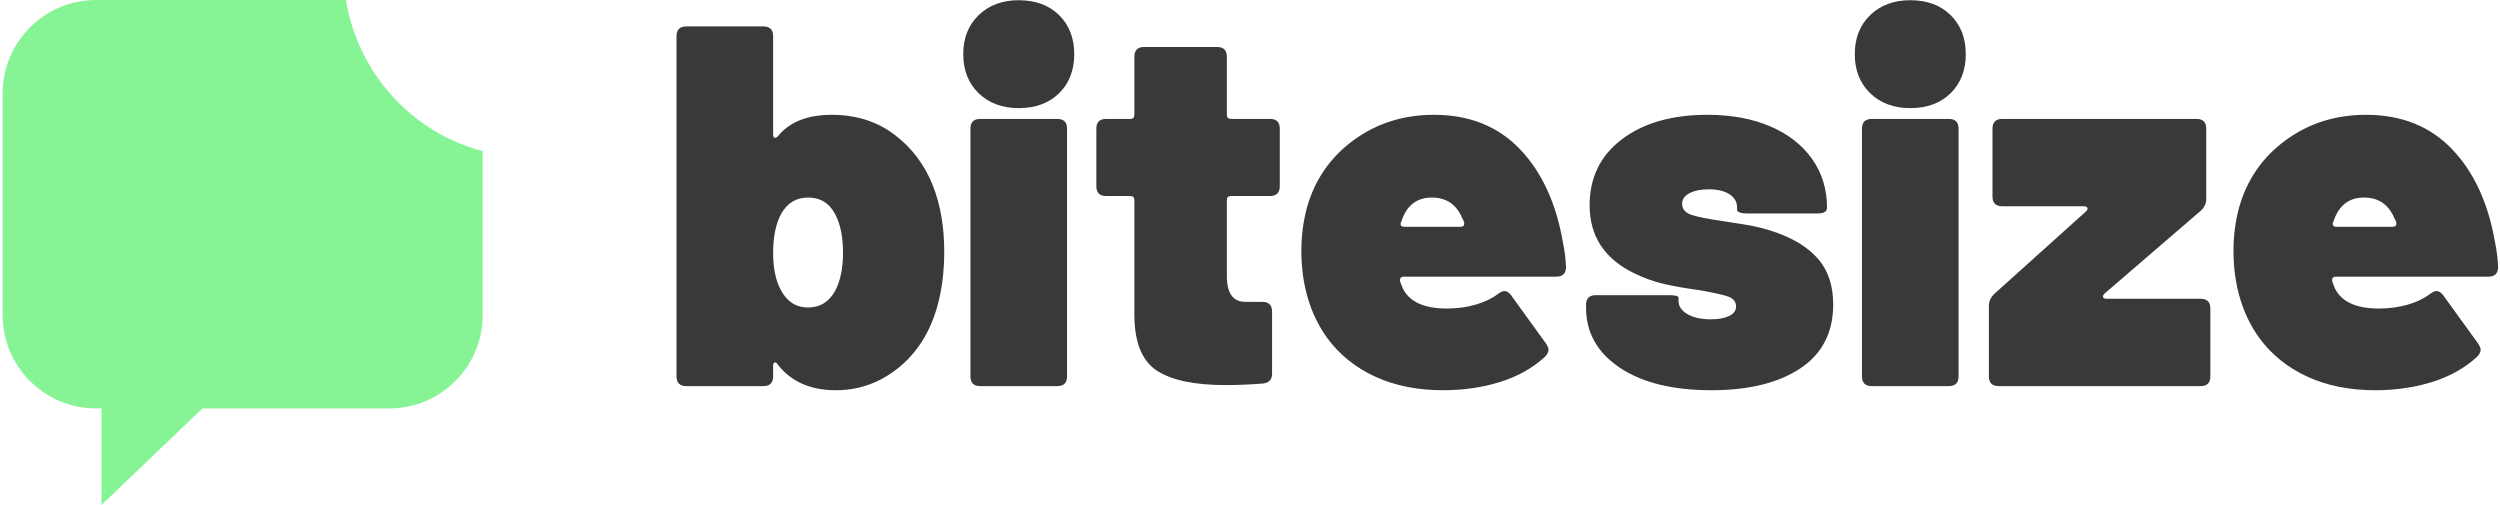
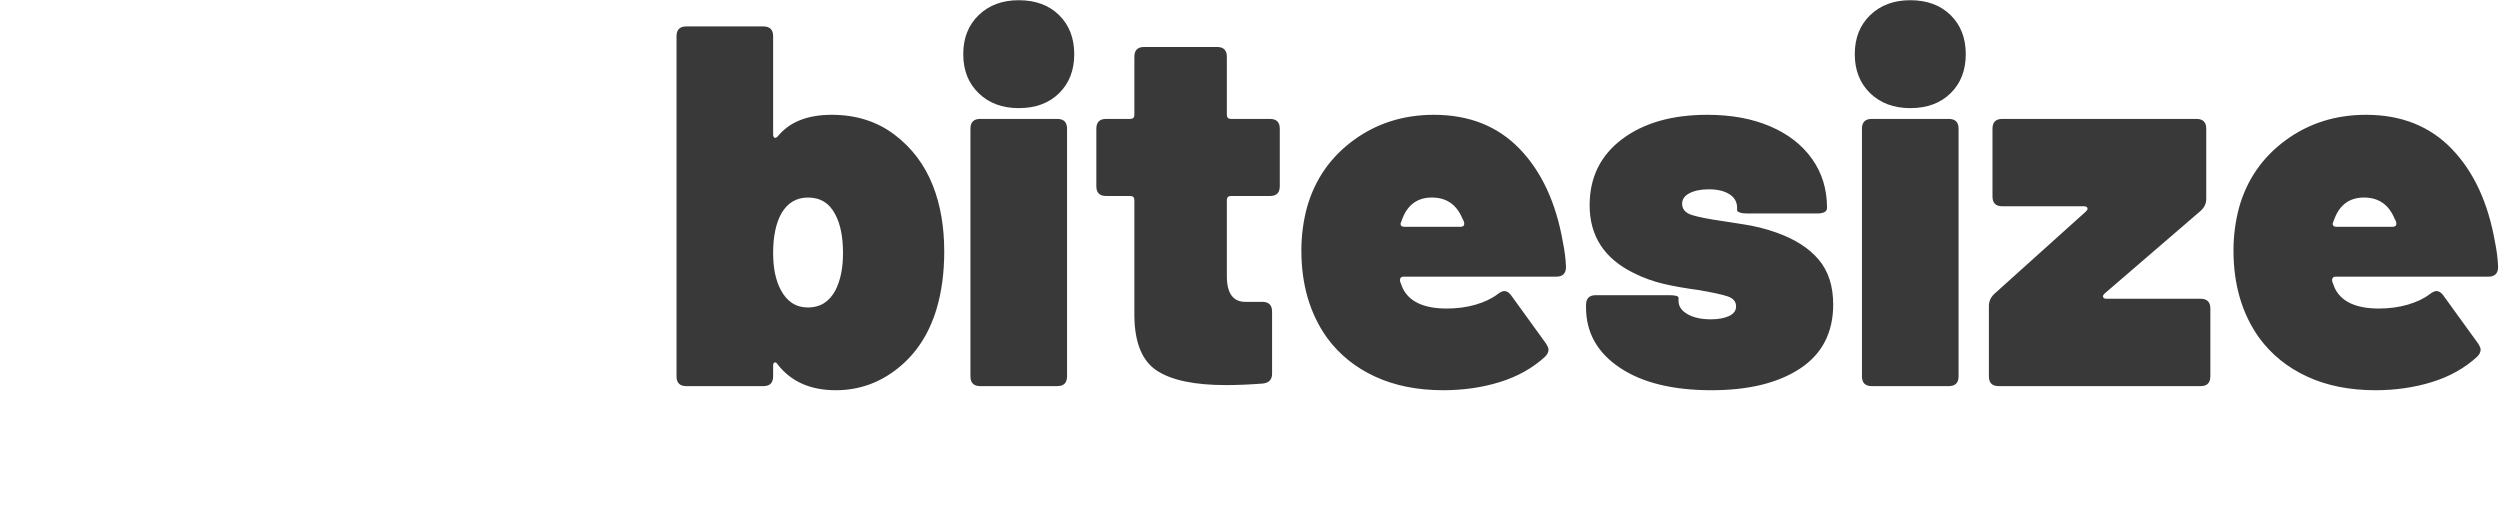
<svg xmlns="http://www.w3.org/2000/svg" width="797" height="161" viewBox="0 0 797 161" fill="none">
  <path fill-rule="evenodd" clip-rule="evenodd" d="M297.419 59.206C299.822 65.322 301.023 72.311 301.023 80.174C301.023 86.945 300.204 93.061 298.566 98.522C296.163 106.494 292.041 112.801 286.198 117.442C280.355 122.084 273.775 124.404 266.458 124.404C258.377 124.404 252.206 121.674 247.947 116.214C247.619 115.668 247.292 115.449 246.964 115.558C246.637 115.668 246.473 115.995 246.473 116.541V119.981C246.473 122.056 245.435 123.094 243.36 123.094H218.788C216.713 123.094 215.676 122.056 215.676 119.981V11.536C215.676 9.461 216.713 8.424 218.788 8.424H243.36C245.435 8.424 246.473 9.461 246.473 11.536V42.825C246.473 43.371 246.609 43.726 246.882 43.889C247.155 44.053 247.51 43.917 247.947 43.48C251.66 38.893 257.394 36.6 265.148 36.6C272.902 36.6 279.563 38.702 285.133 42.907C290.703 47.111 294.798 52.544 297.419 59.206ZM266.294 92.624C267.933 89.457 268.752 85.471 268.752 80.666C268.752 75.533 267.933 71.438 266.294 68.38C264.438 64.776 261.544 62.974 257.612 62.974C253.899 62.974 251.06 64.667 249.094 68.052C247.346 71.219 246.473 75.424 246.473 80.666C246.473 85.471 247.292 89.403 248.93 92.461C250.896 96.174 253.79 98.03 257.612 98.03C261.435 98.03 264.329 96.228 266.294 92.624ZM324.776 34.47C319.534 34.47 315.275 32.887 311.999 29.72C308.722 26.552 307.084 22.402 307.084 17.27C307.084 12.137 308.722 7.987 311.999 4.82C315.275 1.653 319.534 0.069 324.776 0.069C330.128 0.069 334.414 1.653 337.636 4.82C340.857 7.987 342.468 12.137 342.468 17.27C342.468 22.402 340.857 26.552 337.636 29.72C334.414 32.887 330.128 34.47 324.776 34.47ZM312.49 123.094C310.415 123.094 309.378 122.056 309.378 119.981V41.023C309.378 38.948 310.415 37.91 312.49 37.91H337.062C339.137 37.91 340.175 38.948 340.175 41.023V119.981C340.175 122.056 339.137 123.094 337.062 123.094H312.49ZM407.994 59.37C407.994 61.445 406.957 62.483 404.882 62.483H392.432C391.558 62.483 391.121 62.919 391.121 63.793V88.038C391.121 93.498 393.087 96.228 397.018 96.228H402.424C404.499 96.228 405.537 97.266 405.537 99.341V119.162C405.537 121.019 404.554 122.056 402.588 122.275C398.329 122.603 394.397 122.766 390.794 122.766C380.855 122.766 373.538 121.237 368.842 118.18C364.146 115.122 361.744 109.334 361.635 100.815V63.793C361.635 62.919 361.198 62.483 360.324 62.483H352.625C350.55 62.483 349.512 61.445 349.512 59.37V41.023C349.512 38.948 350.55 37.91 352.625 37.91H360.324C361.198 37.91 361.635 37.474 361.635 36.6V18.089C361.635 16.014 362.672 14.976 364.747 14.976H388.009C390.084 14.976 391.121 16.014 391.121 18.089V36.6C391.121 37.474 391.558 37.91 392.432 37.91H404.882C406.957 37.91 407.994 38.948 407.994 41.023V59.37ZM461.234 98.358C464.51 98.358 467.568 97.948 470.407 97.129C473.247 96.31 475.595 95.191 477.452 93.771C478.325 93.116 479.035 92.788 479.581 92.788C480.346 92.788 481.055 93.225 481.711 94.099L492.85 109.497C493.396 110.371 493.669 111.026 493.669 111.463C493.669 112.228 493.287 112.992 492.522 113.757C488.591 117.36 483.813 120.036 478.189 121.783C472.564 123.531 466.531 124.404 460.087 124.404C451.896 124.404 444.661 122.957 438.382 120.063C432.102 117.169 426.997 113.047 423.065 107.695C417.604 100.051 414.874 90.768 414.874 79.847C414.874 75.151 415.475 70.564 416.676 66.086C419.188 57.24 424.13 50.114 431.501 44.709C438.873 39.303 447.419 36.6 457.139 36.6C468.387 36.6 477.506 40.231 484.496 47.493C491.485 54.756 496.072 64.667 498.256 77.226C498.802 79.847 499.13 82.468 499.239 85.089C499.239 87.164 498.201 88.201 496.126 88.201H447.473C446.6 88.201 446.217 88.693 446.327 89.676L447.146 91.805C449.221 96.174 453.917 98.358 461.234 98.358ZM456.483 62.974C452.006 62.974 448.893 65.158 447.146 69.526L446.654 70.837L446.491 71.329C446.491 71.984 446.927 72.311 447.801 72.311H465.493C466.367 72.311 466.804 71.984 466.804 71.329C466.804 71.001 466.722 70.673 466.558 70.346L466.148 69.526C464.292 65.158 461.07 62.974 456.483 62.974ZM545.598 124.404C533.258 124.404 523.511 122.002 516.358 117.197C509.204 112.391 505.628 106.003 505.628 98.03V97.211C505.628 95.136 506.665 94.099 508.74 94.099H532.002C534.077 94.099 535.114 94.372 535.114 94.918V95.901C535.114 97.648 536.07 99.068 537.981 100.16C539.892 101.252 542.377 101.798 545.435 101.798C547.837 101.798 549.776 101.443 551.25 100.733C552.724 100.023 553.462 99.013 553.462 97.703C553.462 96.174 552.588 95.109 550.841 94.508C549.093 93.908 545.981 93.225 541.503 92.461C537.353 91.915 533.64 91.259 530.364 90.495C527.087 89.73 523.92 88.584 520.862 87.055C511.47 82.468 506.774 75.26 506.774 65.431C506.774 56.585 510.214 49.569 517.095 44.381C523.975 39.194 533.039 36.6 544.288 36.6C551.933 36.6 558.622 37.828 564.355 40.286C570.089 42.743 574.539 46.21 577.706 50.688C580.873 55.166 582.457 60.353 582.457 66.25C582.457 67.452 581.419 68.052 579.344 68.052H556.902C555.919 68.052 555.154 67.943 554.608 67.725C554.062 67.506 553.789 67.288 553.789 67.069V66.25C553.789 64.394 552.97 62.947 551.332 61.909C549.694 60.872 547.51 60.353 544.779 60.353C542.268 60.353 540.22 60.762 538.636 61.581C537.053 62.401 536.261 63.52 536.261 64.94C536.261 66.687 537.298 67.888 539.373 68.544C541.448 69.199 544.779 69.854 549.366 70.509C549.912 70.619 552.014 70.946 555.673 71.492C559.332 72.038 562.854 72.912 566.239 74.113C572.136 76.188 576.641 79.055 579.754 82.714C582.866 86.372 584.423 91.15 584.423 97.047C584.423 106.003 580.928 112.801 573.938 117.442C566.949 122.084 557.502 124.404 545.598 124.404ZM608.995 34.47C603.753 34.47 599.494 32.887 596.217 29.72C592.941 26.552 591.303 22.402 591.303 17.27C591.303 12.137 592.941 7.987 596.217 4.82C599.494 1.653 603.753 0.069 608.995 0.069C614.346 0.069 618.632 1.653 621.854 4.82C625.076 7.987 626.687 12.137 626.687 17.27C626.687 22.402 625.076 26.552 621.854 29.72C618.632 32.887 614.346 34.47 608.995 34.47ZM596.709 123.094C594.634 123.094 593.596 122.056 593.596 119.981V41.023C593.596 38.948 594.634 37.91 596.709 37.91H621.281C623.356 37.91 624.393 38.948 624.393 41.023V119.981C624.393 122.056 623.356 123.094 621.281 123.094H596.709ZM637.171 123.094C635.096 123.094 634.058 122.056 634.058 119.981V97.539C634.058 96.119 634.604 94.863 635.697 93.771L665.019 67.397C665.347 67.069 665.511 66.796 665.511 66.578C665.511 66.032 665.129 65.759 664.364 65.759H638.318C636.243 65.759 635.205 64.721 635.205 62.646V41.023C635.205 38.948 636.243 37.91 638.318 37.91H700.24C702.315 37.91 703.352 38.948 703.352 41.023V63.465C703.352 64.885 702.751 66.141 701.55 67.233L670.917 93.607C670.589 93.935 670.425 94.208 670.425 94.426C670.425 94.972 670.807 95.245 671.572 95.245H701.55C703.625 95.245 704.663 96.283 704.663 98.358V119.981C704.663 122.056 703.625 123.094 701.55 123.094H637.171ZM758.394 98.358C761.67 98.358 764.728 97.948 767.567 97.129C770.407 96.31 772.755 95.191 774.611 93.771C775.485 93.116 776.195 92.788 776.741 92.788C777.506 92.788 778.215 93.225 778.871 94.099L790.01 109.497C790.556 110.371 790.829 111.026 790.829 111.463C790.829 112.228 790.447 112.992 789.682 113.757C785.751 117.36 780.973 120.036 775.349 121.783C769.724 123.531 763.69 124.404 757.247 124.404C749.056 124.404 741.821 122.957 735.542 120.063C729.262 117.169 724.156 113.047 720.225 107.695C714.764 100.051 712.034 90.768 712.034 79.847C712.034 75.151 712.635 70.564 713.836 66.086C716.348 57.24 721.29 50.114 728.661 44.709C736.033 39.303 744.579 36.6 754.298 36.6C765.547 36.6 774.666 40.231 781.655 47.493C788.645 54.756 793.232 64.667 795.416 77.226C795.962 79.847 796.29 82.468 796.399 85.089C796.399 87.164 795.361 88.201 793.286 88.201H744.633C743.76 88.201 743.377 88.693 743.487 89.676L744.306 91.805C746.381 96.174 751.077 98.358 758.394 98.358ZM753.643 62.974C749.166 62.974 746.053 65.158 744.306 69.526L743.814 70.837L743.65 71.329C743.65 71.984 744.087 72.311 744.961 72.311H762.653C763.527 72.311 763.963 71.984 763.963 71.329C763.963 71.001 763.882 70.673 763.718 70.346C763.554 70.018 763.417 69.745 763.308 69.526C761.452 65.158 758.23 62.974 753.643 62.974Z" fill="#393939" />
-   <path d="M110.266 0C114.148 23.471 131.44 42.328 153.877 48.187V100.424C153.877 116.873 140.542 130.208 124.092 130.208H64.512L32.344 161.004V130.208H30.626C14.177 130.208 0.841 116.873 0.841 100.424V29.785C0.841 13.335 14.177 0 30.626 0H110.266Z" fill="#86F395" />
</svg>